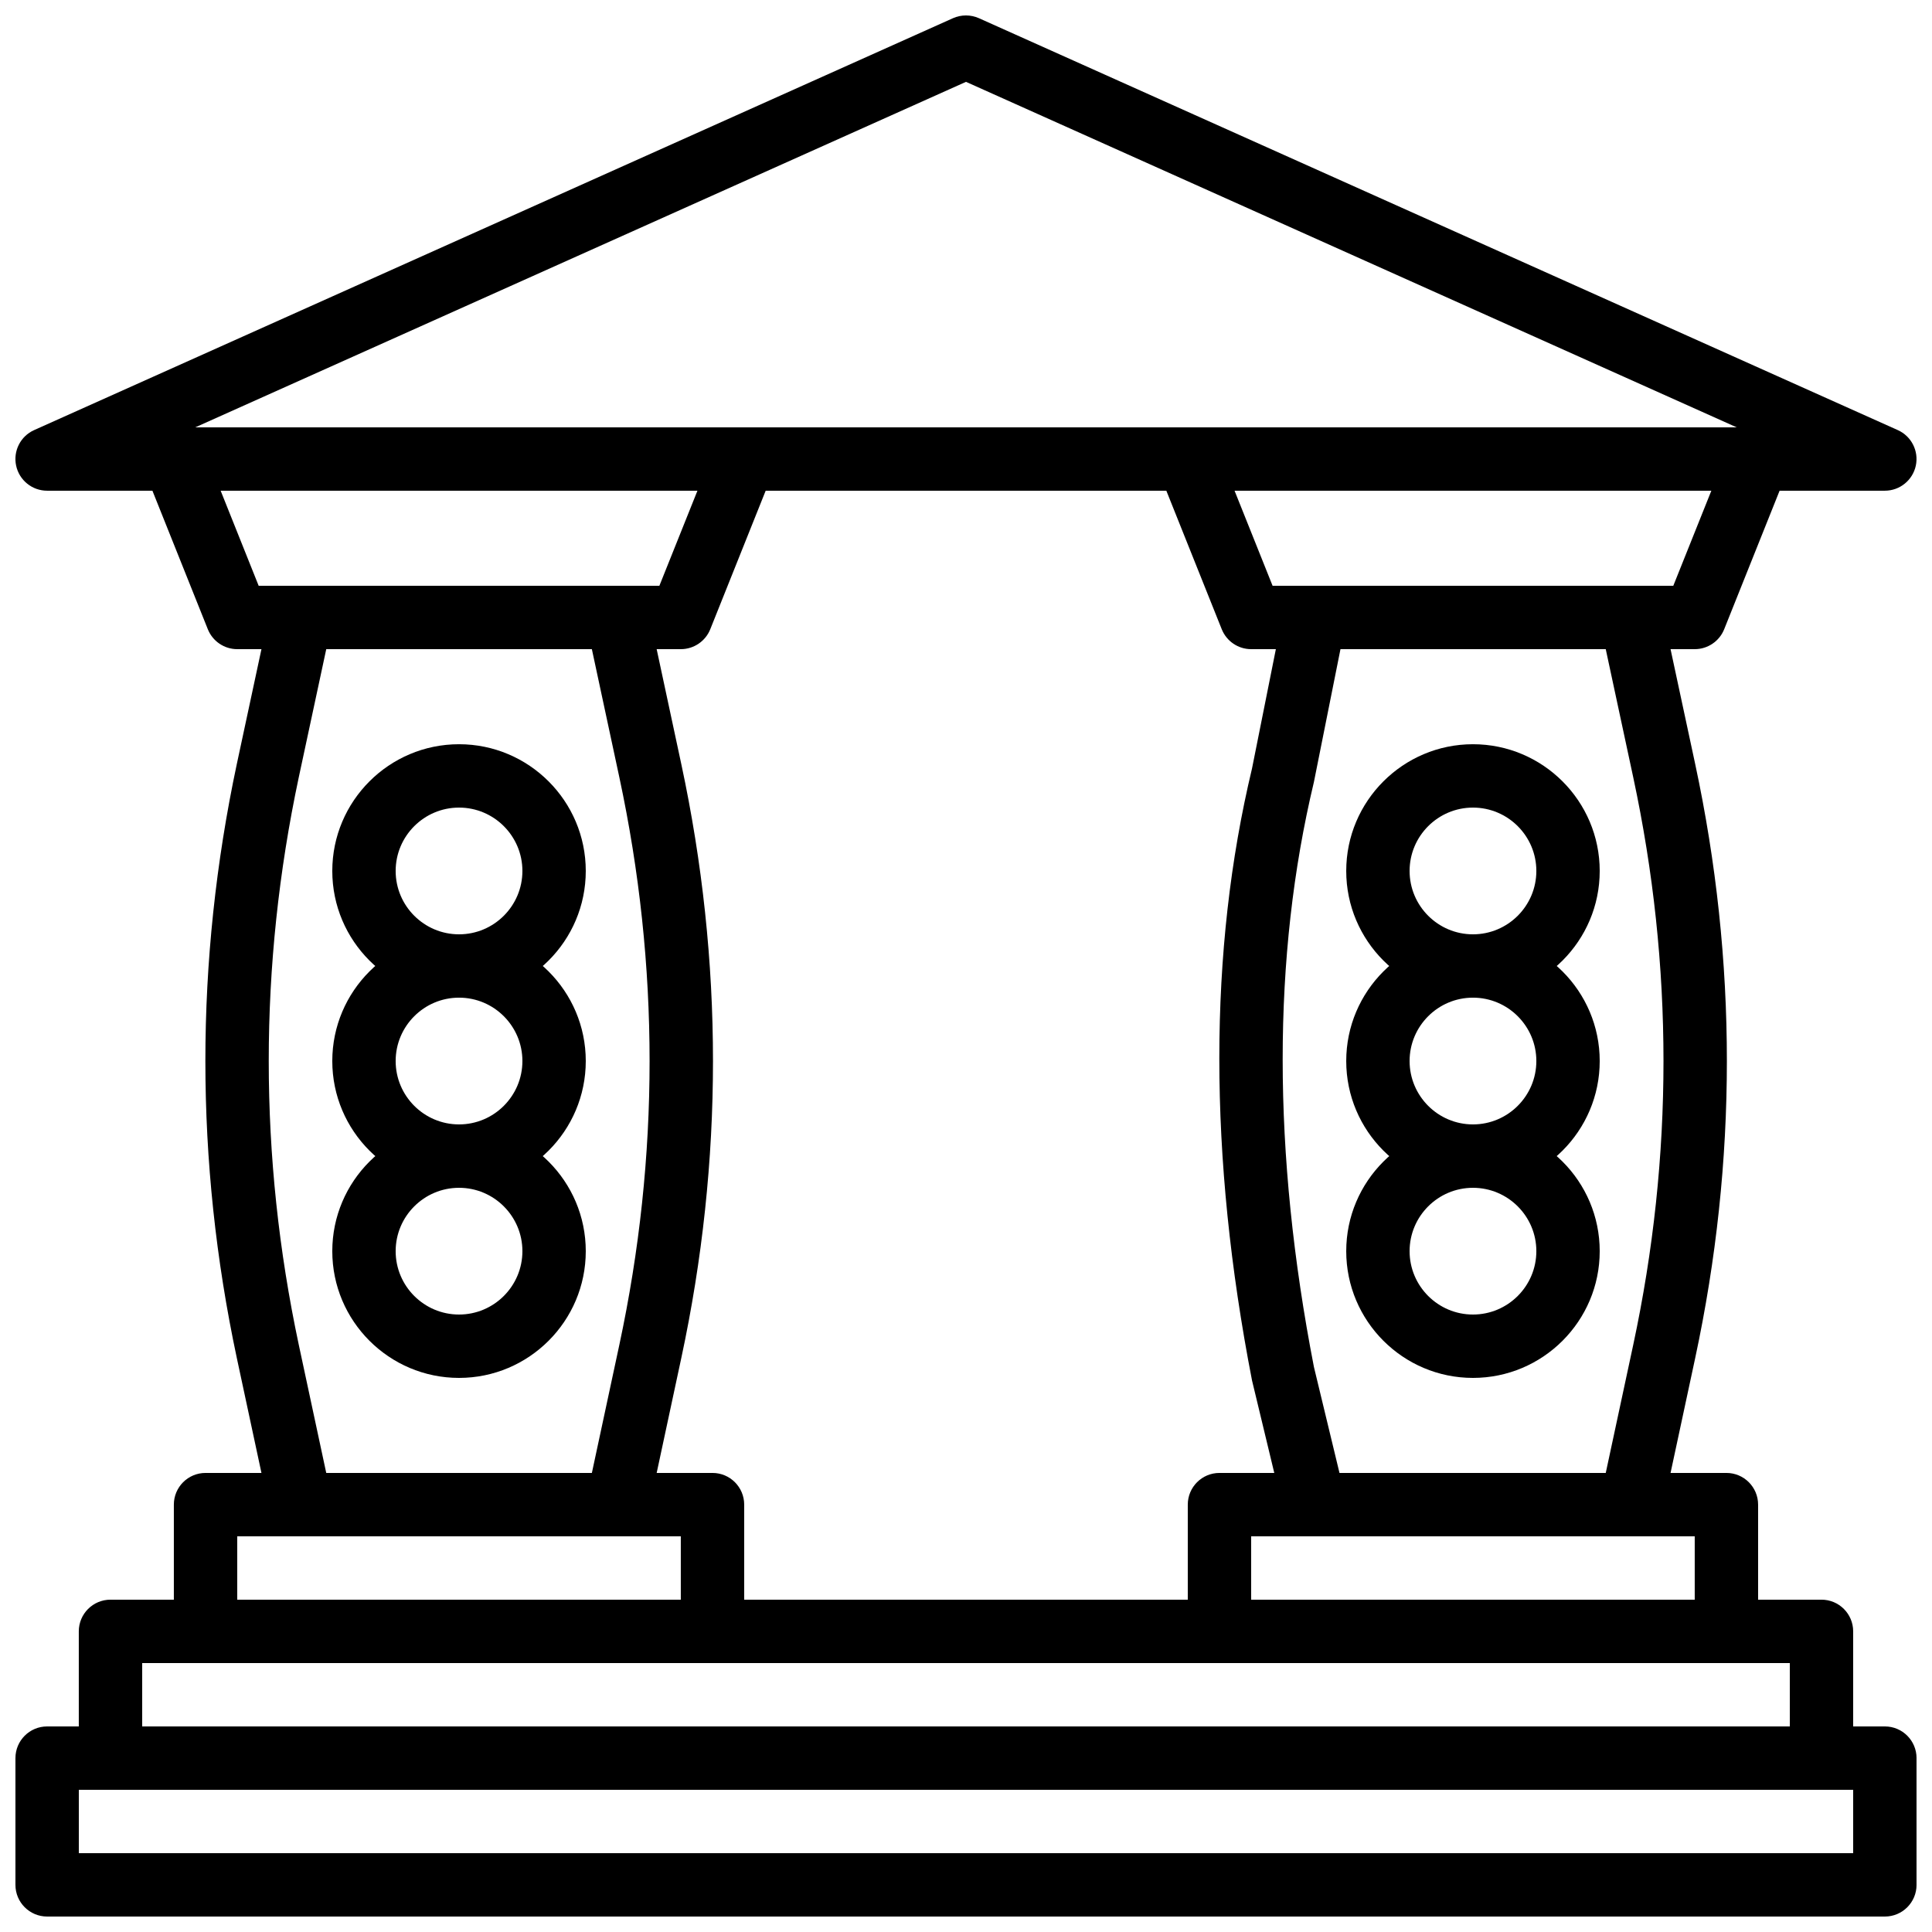
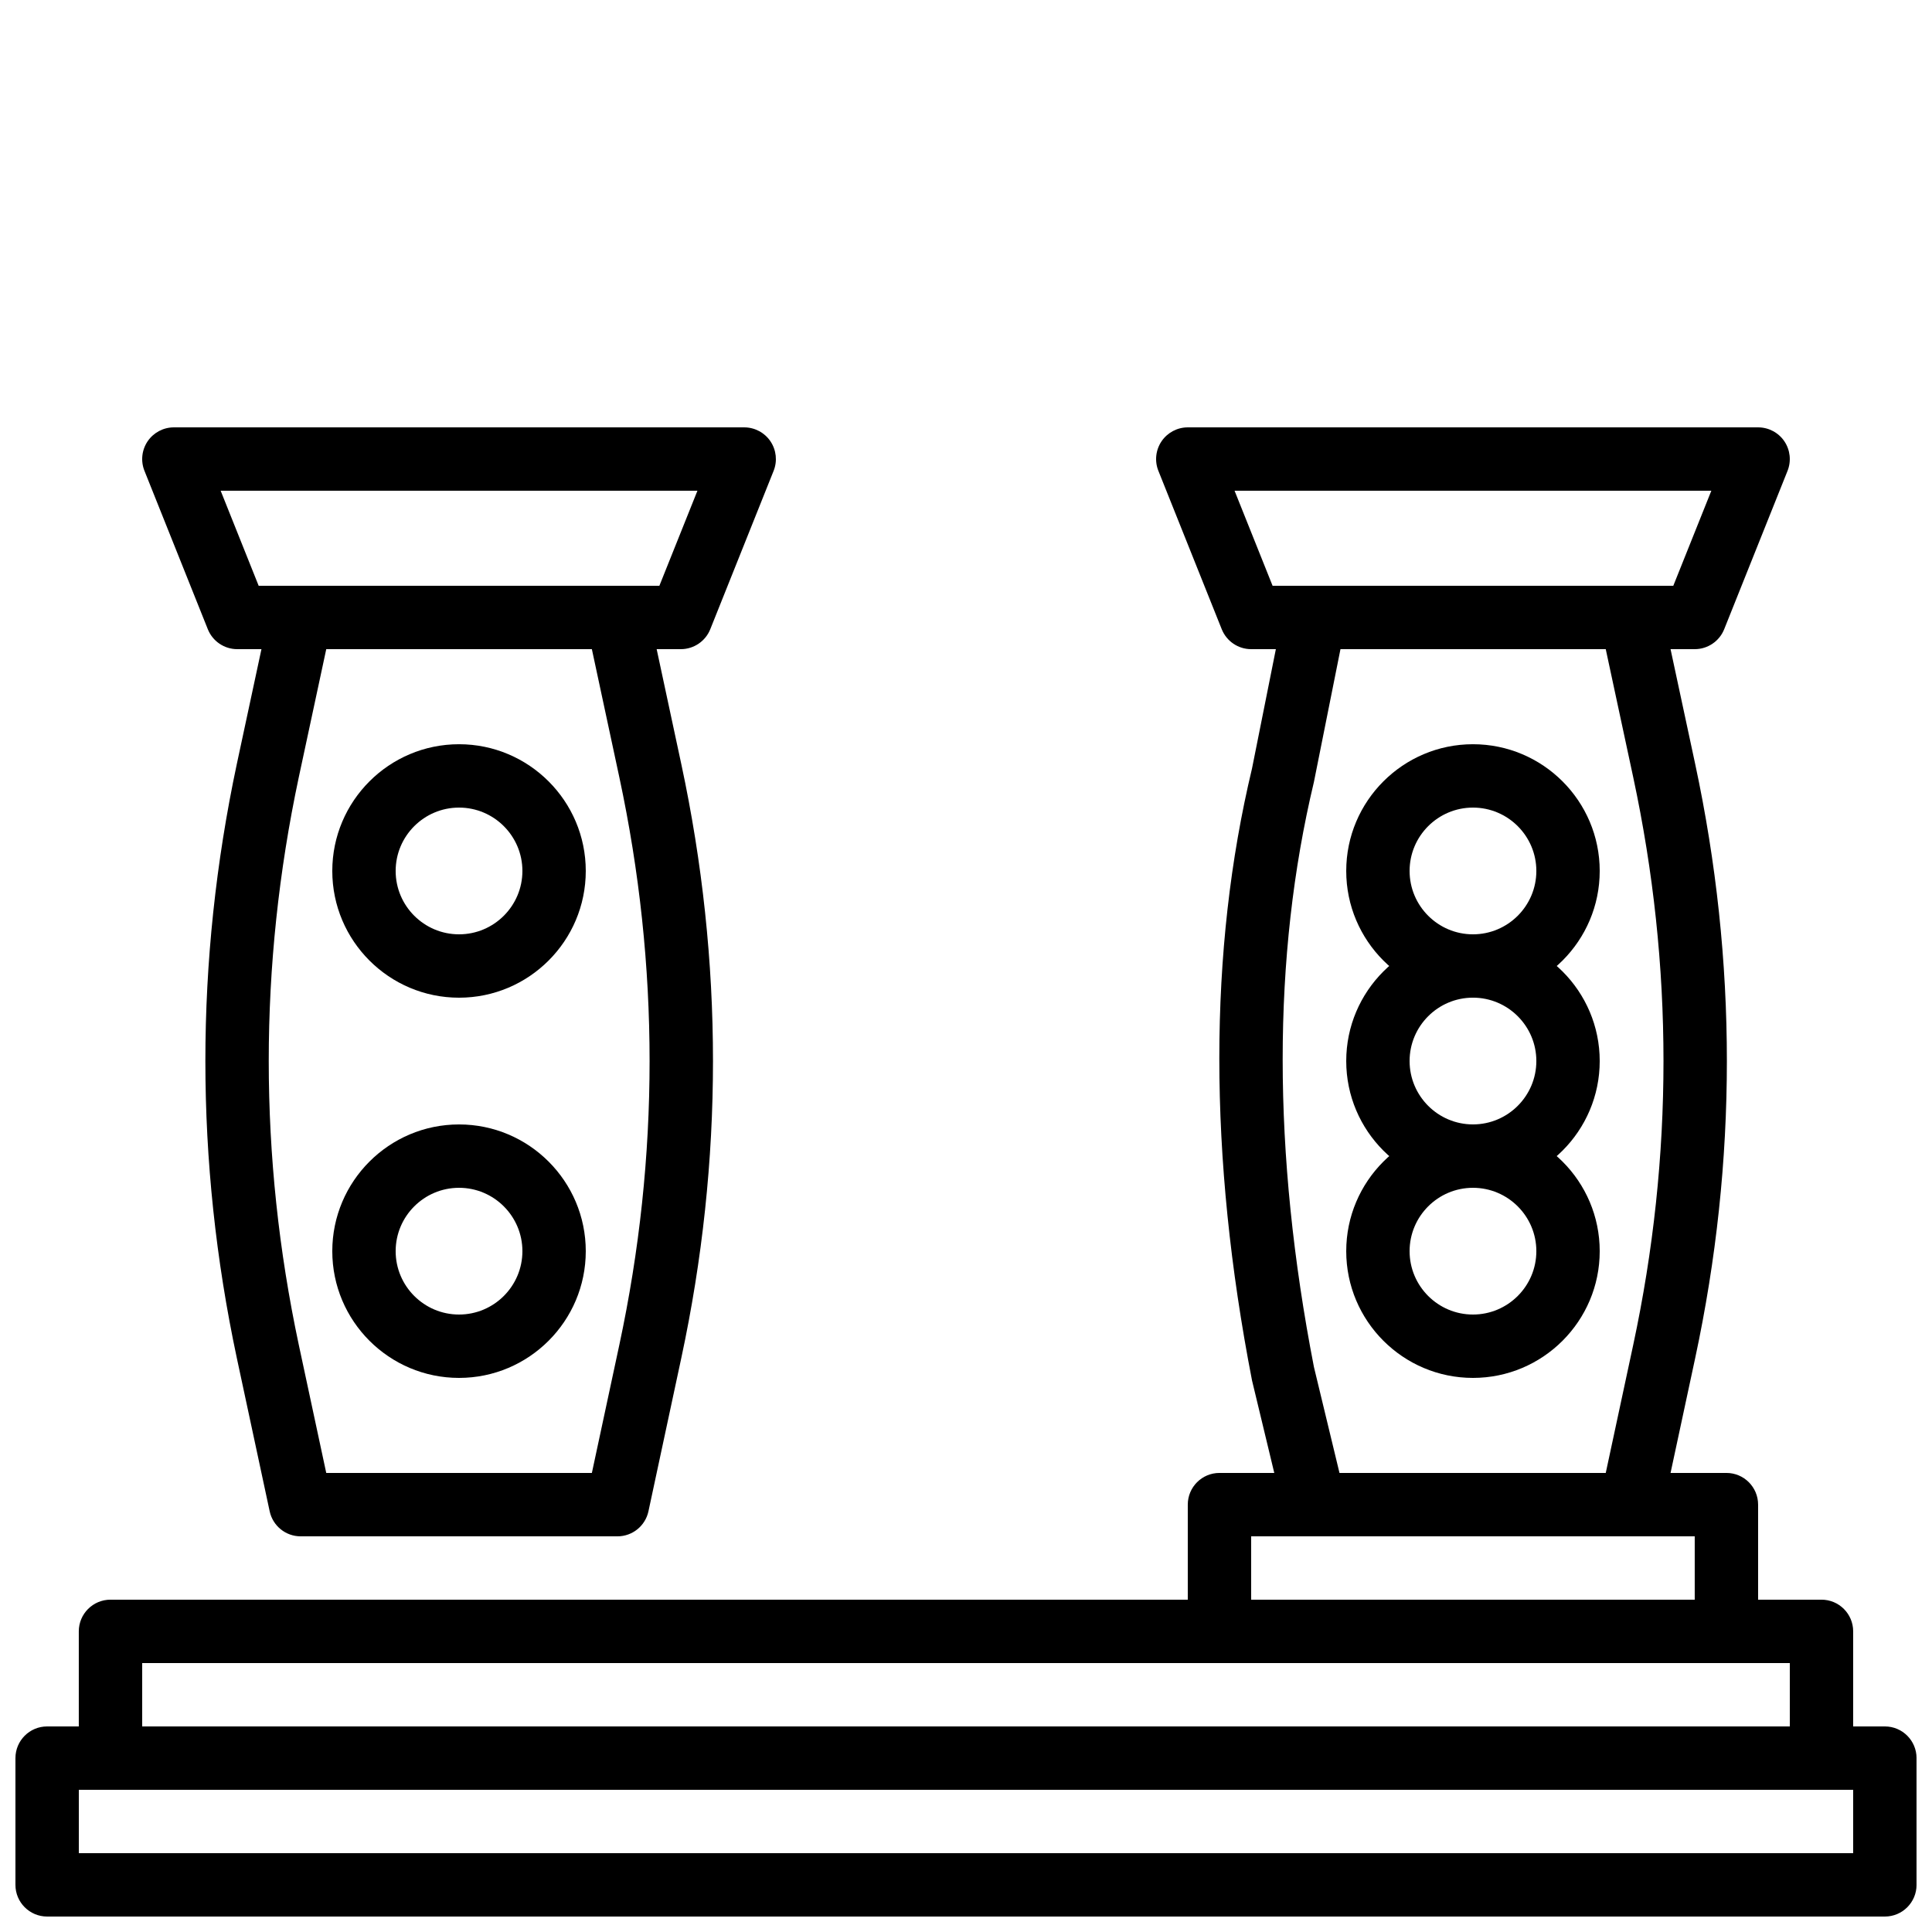
<svg xmlns="http://www.w3.org/2000/svg" width="800px" height="800px" version="1.1" viewBox="144 144 512 512">
  <defs>
    <clipPath id="b">
      <path d="m148.09 601h503.81v50.902h-503.81z" />
    </clipPath>
    <clipPath id="a">
      <path d="m148.09 148.09h503.81v126.91h-503.81z" />
    </clipPath>
  </defs>
  <g clip-path="url(#b)">
    <path d="m164.89 635.11h470.22v-16.793h-470.22zm478.62 16.793h-487.02c-4.644 0-8.398-3.762-8.398-8.395v-33.59c0-4.633 3.754-8.395 8.398-8.395h487.02c4.641 0 8.395 3.762 8.395 8.395v33.59c0 4.633-3.754 8.395-8.395 8.395z" fill-rule="evenodd" />
  </g>
  <path d="m181.68 601.52h436.64v-16.793h-436.64zm445.03 16.793h-453.43c-4.644 0-8.398-3.762-8.398-8.398v-33.586c0-4.637 3.754-8.398 8.398-8.398h453.43c4.644 0 8.398 3.762 8.398 8.398v33.586c0 4.637-3.754 8.398-8.398 8.398z" fill-rule="evenodd" />
-   <path d="m206.87 567.93h117.55v-16.793h-117.55zm125.95 16.797h-134.35c-4.644 0-8.398-3.762-8.398-8.398v-33.586c0-4.637 3.754-8.398 8.398-8.398h134.35c4.644 0 8.398 3.762 8.398 8.398v33.586c0 4.637-3.754 8.398-8.398 8.398z" fill-rule="evenodd" />
  <path d="m212.55 299.24h106.19l10.086-25.191h-126.35zm111.87 16.793h-117.55c-3.434 0-6.516-2.094-7.793-5.273l-16.793-41.984c-1.043-2.594-0.715-5.527 0.84-7.836 1.57-2.301 4.164-3.684 6.953-3.684h151.14c2.789 0 5.391 1.383 6.953 3.684 1.562 2.309 1.883 5.242 0.848 7.836l-16.793 41.984c-1.277 3.18-4.367 5.273-7.801 5.273z" fill-rule="evenodd" />
  <path d="m475.57 567.93h117.55v-16.793h-117.55zm125.95 16.797h-134.35c-4.641 0-8.395-3.762-8.395-8.398v-33.586c0-4.637 3.754-8.398 8.395-8.398h134.35c4.641 0 8.395 3.762 8.395 8.398v33.586c0 4.637-3.754 8.398-8.395 8.398z" fill-rule="evenodd" />
  <g clip-path="url(#a)">
-     <path d="m195.75 257.25h408.49l-204.24-91.559zm447.75 16.793h-487.02c-3.957 0-7.383-2.773-8.207-6.644-0.828-3.867 1.152-7.797 4.769-9.418l243.51-109.16c2.184-0.973 4.695-0.973 6.871 0l243.51 109.16c3.617 1.621 5.602 5.551 4.777 9.418-0.832 3.871-4.25 6.644-8.211 6.644z" fill-rule="evenodd" />
-   </g>
+     </g>
  <path d="m230.46 534.35h70.391l7.281-33.957c10.688-49.902 10.688-100.5 0-150.4l-7.281-33.957h-70.391l-7.281 33.949c-10.613 49.934-10.613 100.55 0.008 150.43zm77.176 16.793h-83.969c-3.957 0-7.371-2.769-8.203-6.641l-8.699-40.59c-11.117-52.203-11.117-105.17-0.008-157.43l8.707-40.598c0.832-3.871 4.246-6.641 8.203-6.641h83.969c3.961 0 7.379 2.769 8.211 6.641l8.699 40.59c11.203 52.238 11.203 105.2 0 157.44l-8.699 40.59c-0.832 3.871-4.25 6.641-8.211 6.641z" fill-rule="evenodd" />
  <path d="m481.25 299.24h106.19l10.082-25.191h-126.35zm111.87 16.793h-117.55c-3.434 0-6.516-2.094-7.793-5.273l-16.793-41.984c-1.043-2.594-0.715-5.527 0.84-7.836 1.57-2.301 4.164-3.684 6.953-3.684h151.14c2.789 0 5.391 1.383 6.953 3.684 1.562 2.309 1.879 5.242 0.848 7.836l-16.793 41.984c-1.277 3.18-4.367 5.273-7.801 5.273z" fill-rule="evenodd" />
  <path d="m498.98 534.35h70.559l7.285-33.957c10.691-49.902 10.691-100.5 0-150.4l-7.285-33.957h-70.301l-7.043 35.23c-11.043 46.176-11.02 98.219 0.008 154.99zm77.352 16.793h-83.969c-3.879 0-7.258-2.66-8.172-6.43l-8.395-34.891c-11.562-59.508-11.539-113.95 0-162.16l8.328-41.672c0.789-3.93 4.231-6.75 8.238-6.75h83.969c3.961 0 7.379 2.769 8.203 6.641l8.707 40.59c11.199 52.238 11.199 105.2 0 157.44l-8.707 40.59c-0.824 3.871-4.242 6.641-8.203 6.641z" fill-rule="evenodd" />
  <path d="m534.35 408.39c-9.262 0-16.793 7.531-16.793 16.793s7.531 16.797 16.793 16.797c9.262 0 16.797-7.535 16.797-16.797s-7.535-16.793-16.797-16.793m0 50.383c-18.523 0-33.586-15.066-33.586-33.59s15.062-33.586 33.586-33.586c18.523 0 33.59 15.062 33.59 33.586s-15.066 33.59-33.59 33.59" fill-rule="evenodd" />
  <path d="m534.35 358.02c-9.262 0-16.793 7.531-16.793 16.793 0 9.262 7.531 16.793 16.793 16.793 9.262 0 16.797-7.531 16.797-16.793 0-9.262-7.535-16.793-16.797-16.793m0 50.379c-18.523 0-33.586-15.062-33.586-33.586 0-18.523 15.062-33.586 33.586-33.586 18.523 0 33.59 15.062 33.59 33.586 0 18.523-15.066 33.586-33.59 33.586" fill-rule="evenodd" />
  <path d="m534.35 458.78c-9.262 0-16.793 7.531-16.793 16.793 0 9.262 7.531 16.793 16.793 16.793 9.262 0 16.797-7.531 16.797-16.793 0-9.262-7.535-16.793-16.797-16.793m0 50.379c-18.523 0-33.586-15.062-33.586-33.586 0-18.523 15.062-33.586 33.586-33.586 18.523 0 33.59 15.062 33.59 33.586 0 18.523-15.066 33.586-33.59 33.586" fill-rule="evenodd" />
-   <path d="m265.65 408.39c-9.262 0-16.797 7.531-16.797 16.793s7.535 16.797 16.797 16.797c9.262 0 16.793-7.535 16.793-16.797s-7.531-16.793-16.793-16.793m0 50.383c-18.523 0-33.59-15.066-33.59-33.59s15.066-33.586 33.59-33.586c18.523 0 33.586 15.062 33.586 33.586s-15.062 33.59-33.586 33.59" fill-rule="evenodd" />
  <path d="m265.65 358.02c-9.262 0-16.797 7.531-16.797 16.793 0 9.262 7.535 16.793 16.797 16.793 9.262 0 16.793-7.531 16.793-16.793 0-9.262-7.531-16.793-16.793-16.793m0 50.379c-18.523 0-33.59-15.062-33.59-33.586 0-18.523 15.066-33.586 33.59-33.586 18.523 0 33.586 15.062 33.586 33.586 0 18.523-15.062 33.586-33.586 33.586" fill-rule="evenodd" />
  <path d="m265.65 458.78c-9.262 0-16.797 7.531-16.797 16.793 0 9.262 7.535 16.793 16.797 16.793 9.262 0 16.793-7.531 16.793-16.793 0-9.262-7.531-16.793-16.793-16.793m0 50.379c-18.523 0-33.59-15.062-33.59-33.586 0-18.523 15.066-33.586 33.59-33.586 18.523 0 33.586 15.062 33.586 33.586 0 18.523-15.062 33.586-33.586 33.586" fill-rule="evenodd" />
</svg>